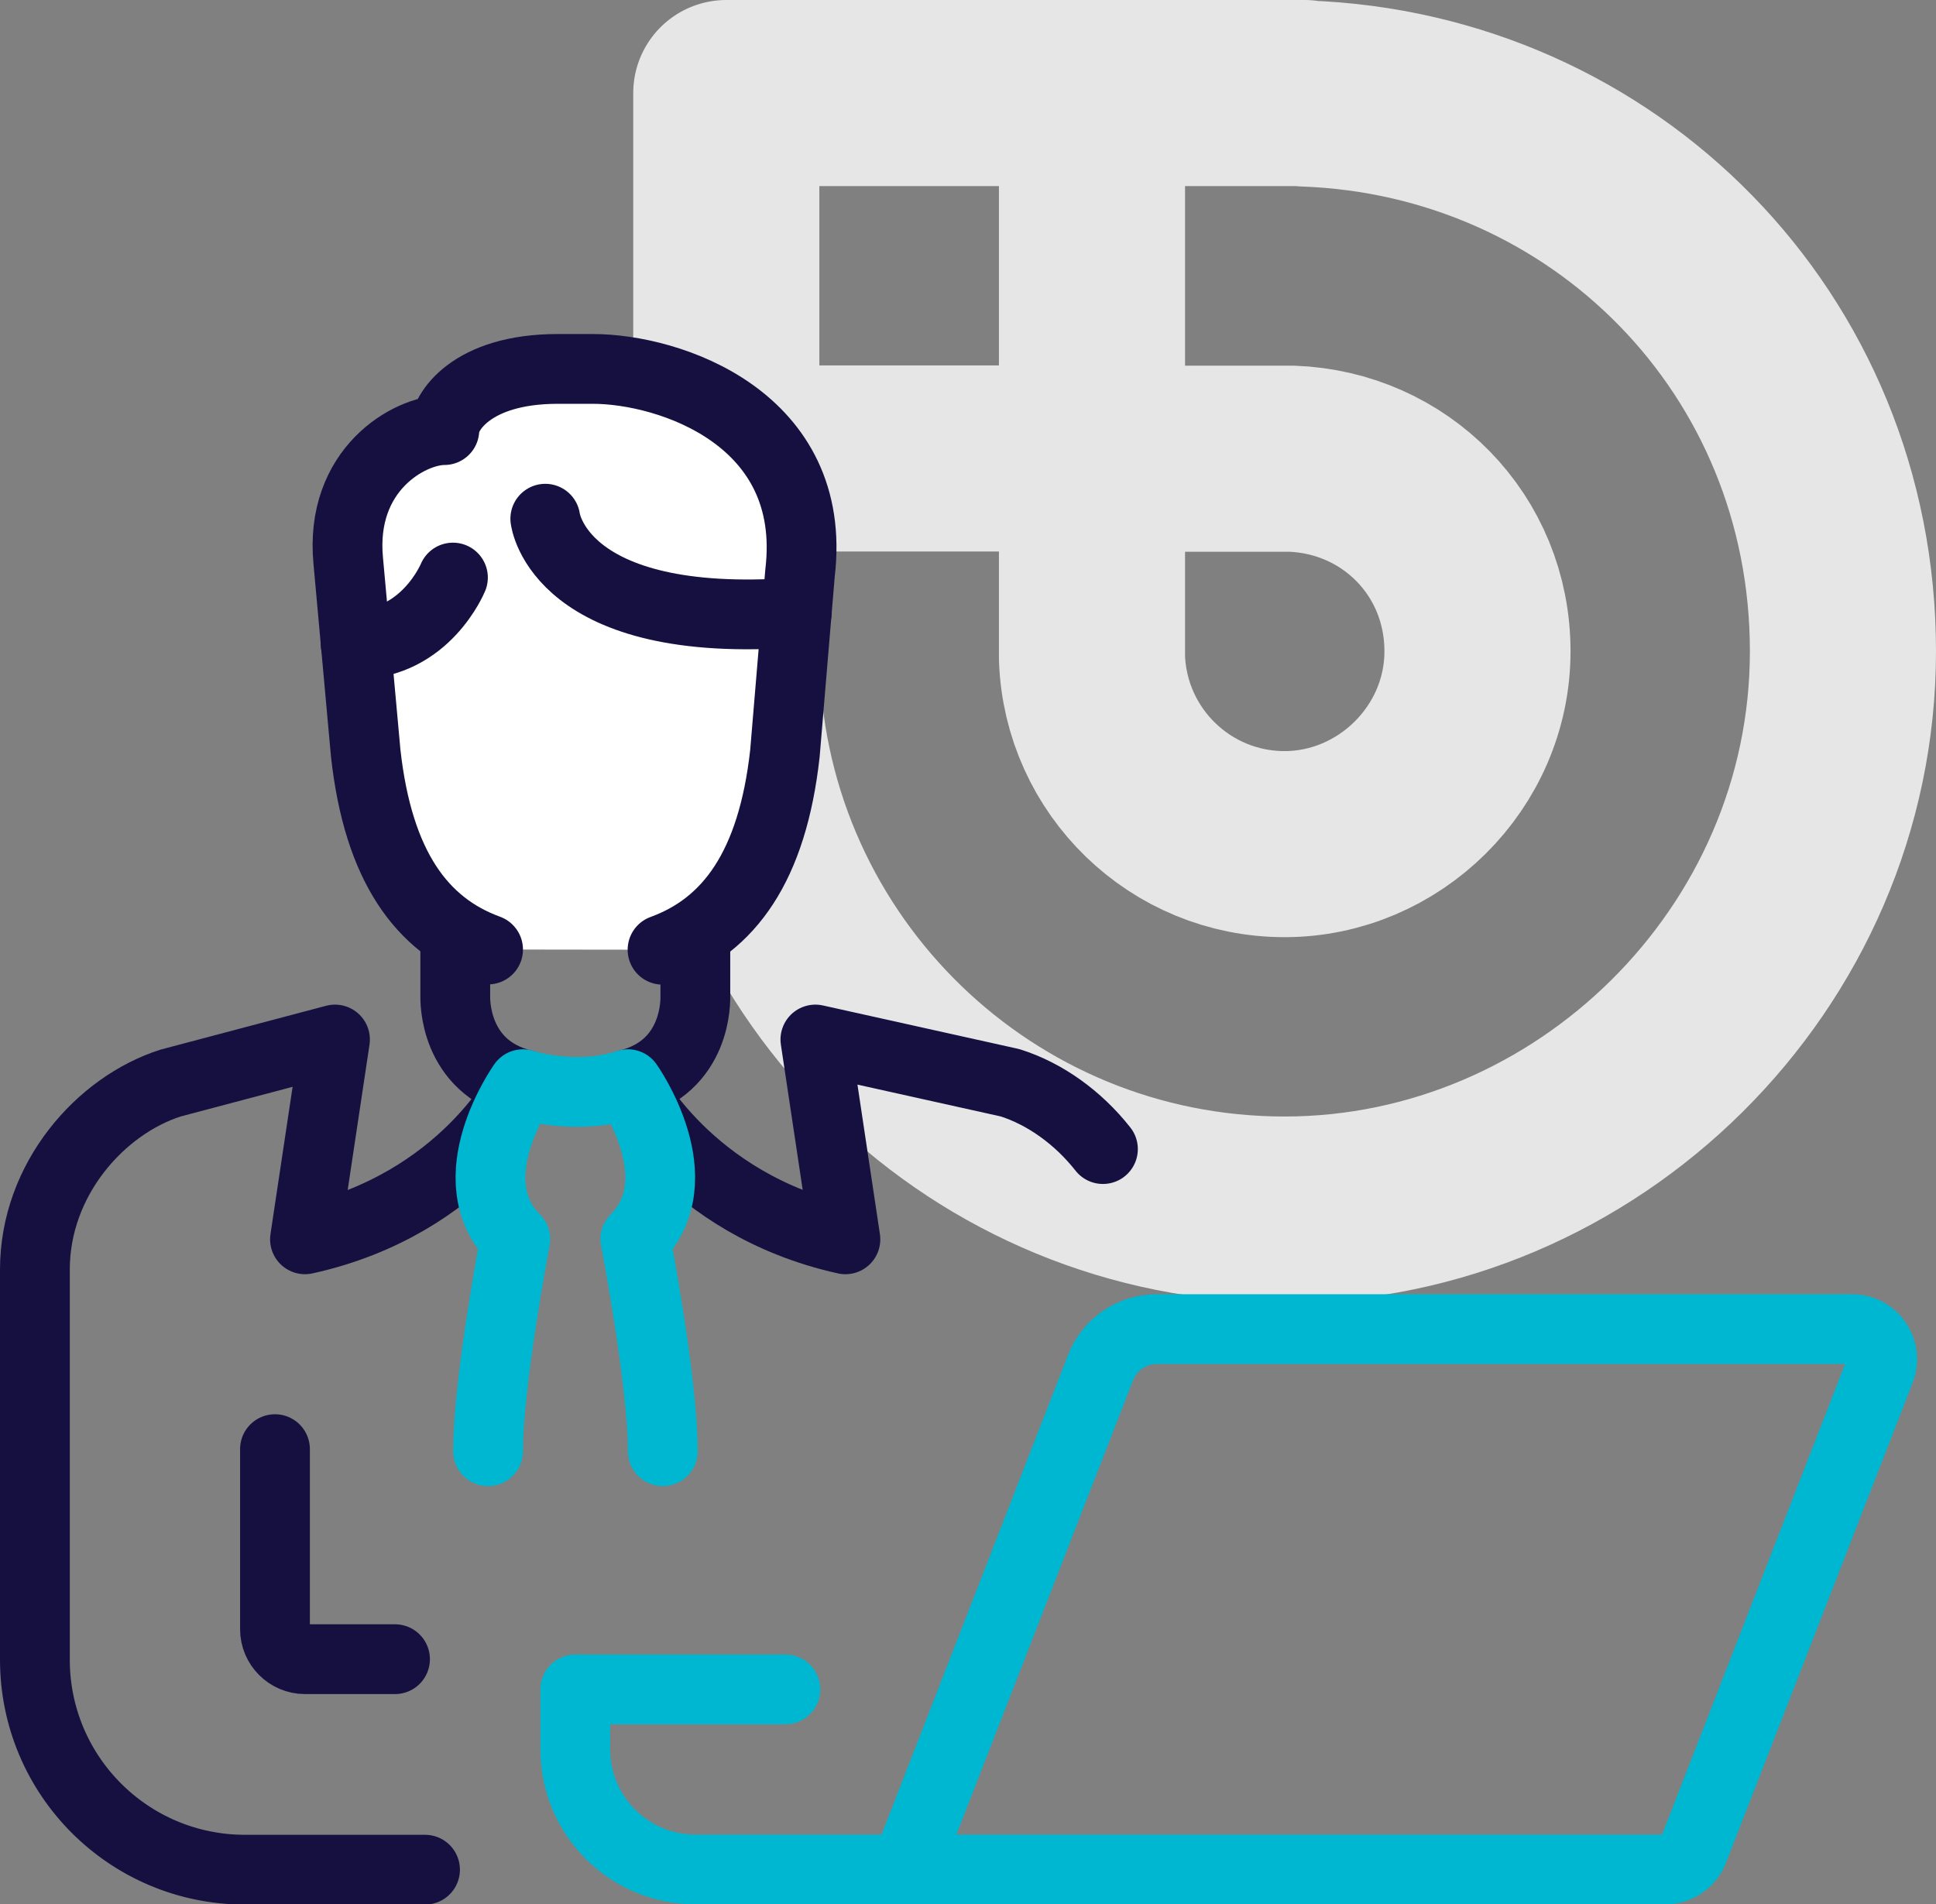
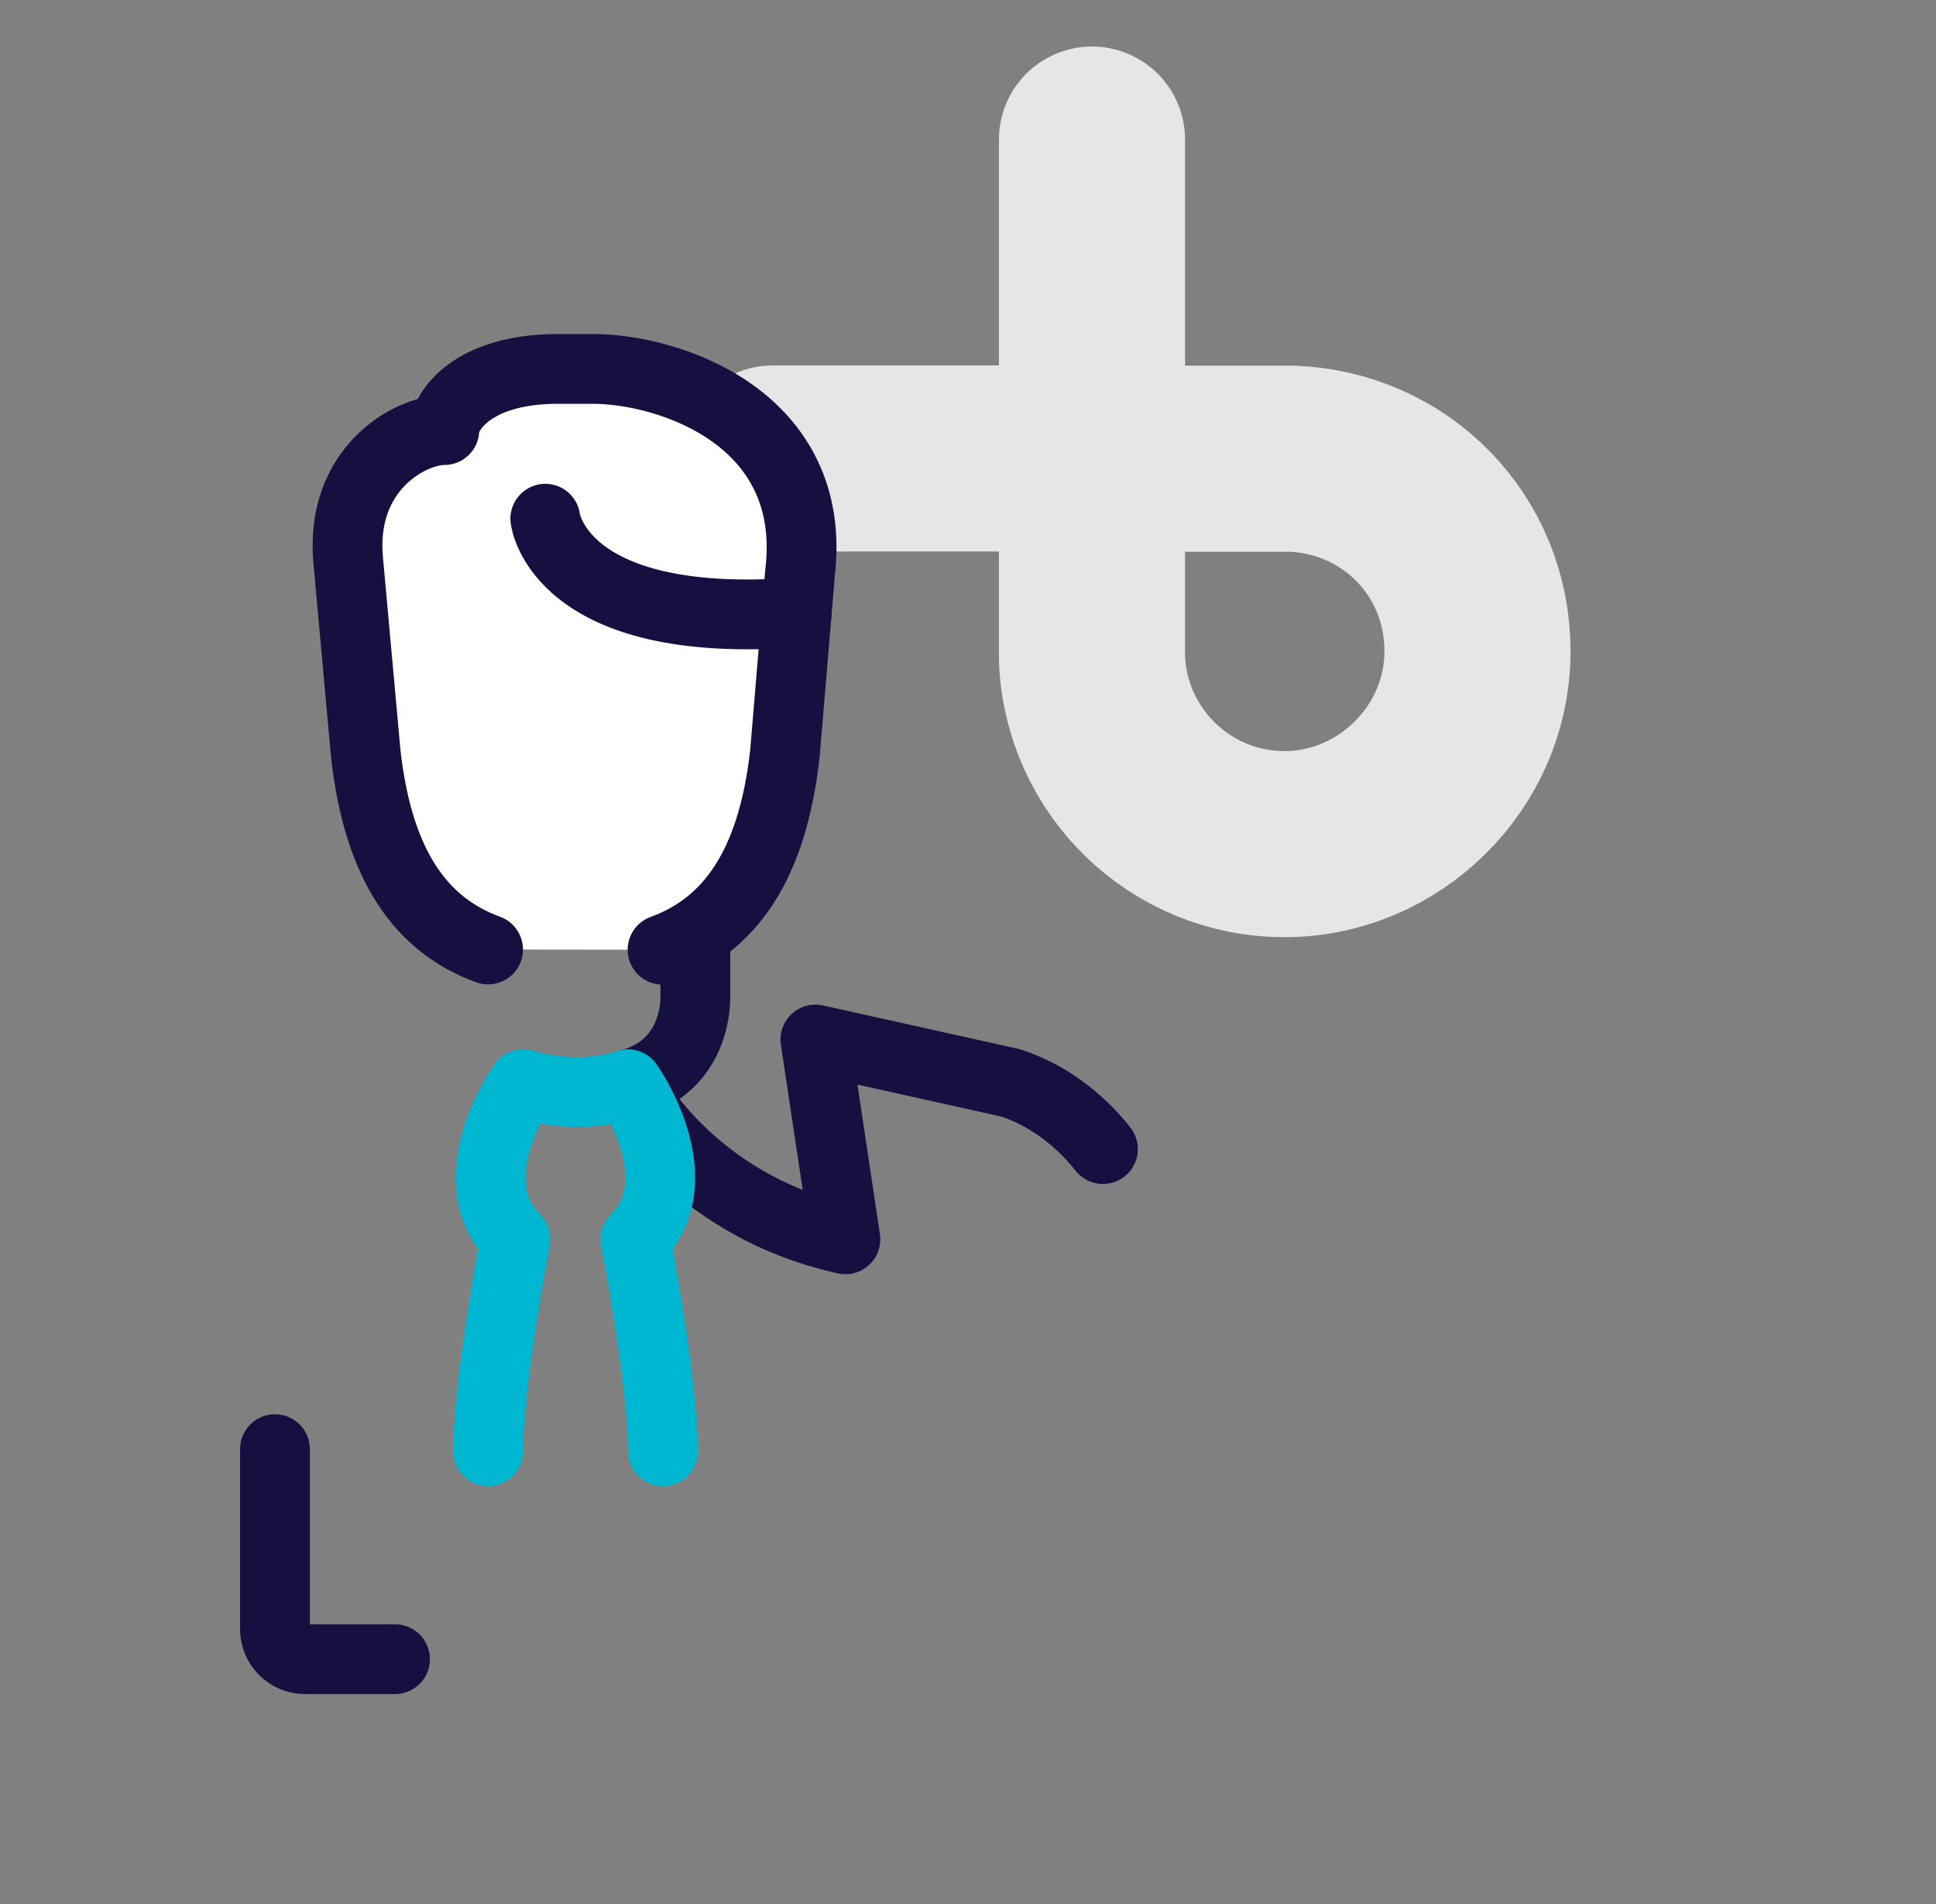
<svg xmlns="http://www.w3.org/2000/svg" id="Layer_2" viewBox="0 0 83.22 81.87">
  <rect x="0" y="0" width="83.22" height="81.87" fill="#808080" stroke="none" />
  <defs>
    <style>.cls-1{stroke:#e6e6e6;stroke-width:8px;}.cls-1,.cls-2,.cls-3,.cls-4{stroke-linecap:round;stroke-linejoin:round;}.cls-1,.cls-3,.cls-4{fill:none;}.cls-2{fill:#fff;}.cls-2,.cls-3{stroke:#161041;}.cls-2,.cls-3,.cls-4{stroke-width:3px;}.cls-4{stroke:#00b7d1;}</style>
  </defs>
  <g id="Layer_4">
    <g>
      <g>
-         <path class="cls-1" d="m56.08,4.02v-.02h-24.86v24.86h.02c.45,12.86,11.01,23.14,23.98,23.14s24-10.75,24-24-10.29-23.53-23.14-23.98Z" />
        <path class="cls-1" d="m55.52,19.72h0s-8.58,0-8.58,0v8.58h0c.16,4.44,3.8,7.99,8.28,7.99s8.29-3.71,8.29-8.29-3.55-8.12-7.99-8.28Z" />
        <polyline class="cls-1" points="46.94 6 46.94 19.71 33.22 19.71" />
      </g>
      <g id="time_to_work">
-         <path class="cls-4" d="m38.92,80.37h32.67c.53,0,1.01-.33,1.2-.82l8.03-20.65c.33-.85-.3-1.76-1.2-1.76h-29.9c-1.06,0-2.02.65-2.41,1.65l-8.39,21.58h-9.03c-2.85,0-5.16-2.31-5.16-5.16v-2.58h9.03" />
        <g id="_Grupo_">
-           <path class="cls-3" d="m19.57,40.13v2.69c0,.13-.09,3.05,2.91,3.8,0,0-2.51,5.15-9.37,6.66l1.29-8.59-7.06,1.87c-3.02.96-5.84,4.14-5.84,8.02v16.77c0,4.99,4.04,9.03,9.03,9.03h7.74" />
          <path class="cls-3" d="m29.89,40.16v2.66c0,.13.1,3.05-2.9,3.8,0,0,2.54,5.15,9.35,6.66l-1.29-8.59,8.37,1.86c1.49.47,2.92,1.49,3.99,2.85" />
          <path class="cls-4" d="m20.98,62.39c0-3,1.17-9.12,1.17-9.12-2.58-2.58.33-6.66.33-6.66,0,0,2.25.75,4.51,0,0,0,2.9,4.08.32,6.66,0,0,1.18,6.11,1.18,9.12" />
          <g>
            <path class="cls-2" d="m20.98,40.82c-2.85-1.04-4.72-3.57-5.26-8.44l-.75-8.26c-.38-3.94,2.63-5.63,4.13-5.63,0-.75,1.13-2.63,4.88-2.63h1.5c3.31,0,9.7,2.13,8.91,8.77l-.65,7.76c-.54,4.87-2.41,7.4-5.26,8.44" />
            <path class="cls-2" d="m23.44,22.3s.55,4.8,10.81,4.03" />
-             <path class="cls-2" d="m19.47,24.83s-1.17,2.87-4.18,2.87" />
          </g>
          <path class="cls-3" d="m11.82,62.3v7.74c0,.71.58,1.29,1.29,1.29h3.87" />
        </g>
      </g>
    </g>
  </g>
</svg>